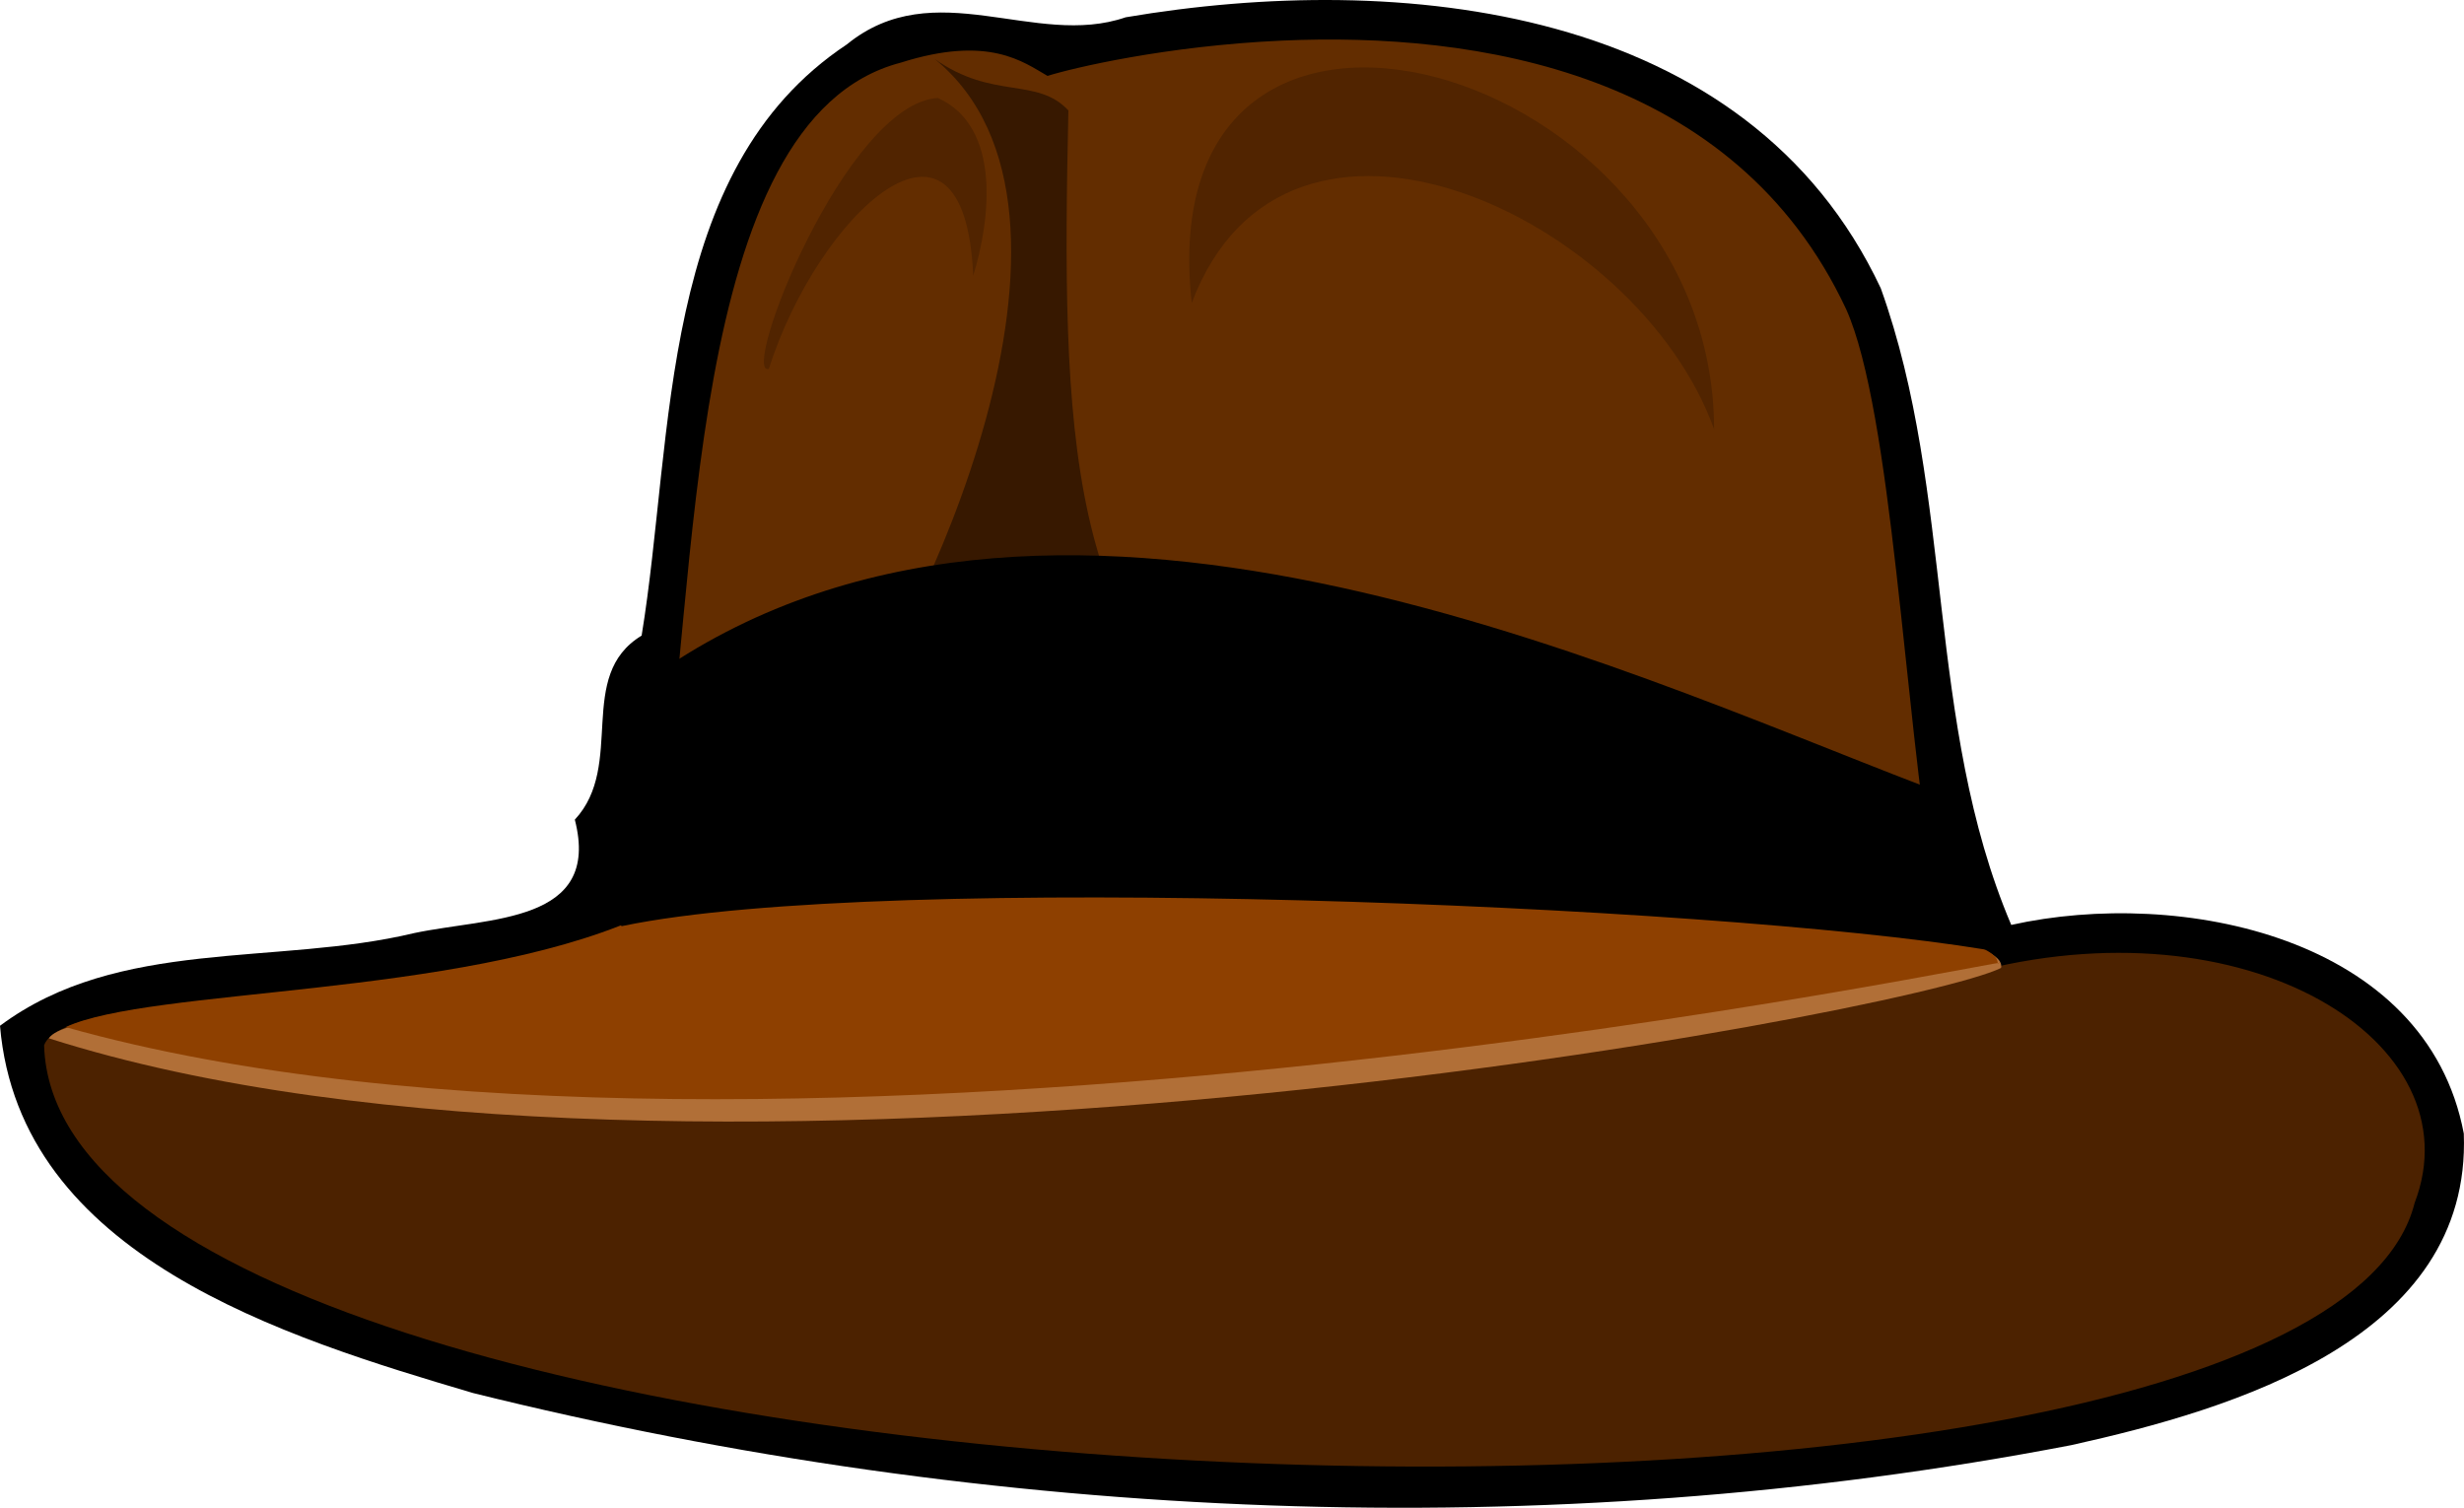
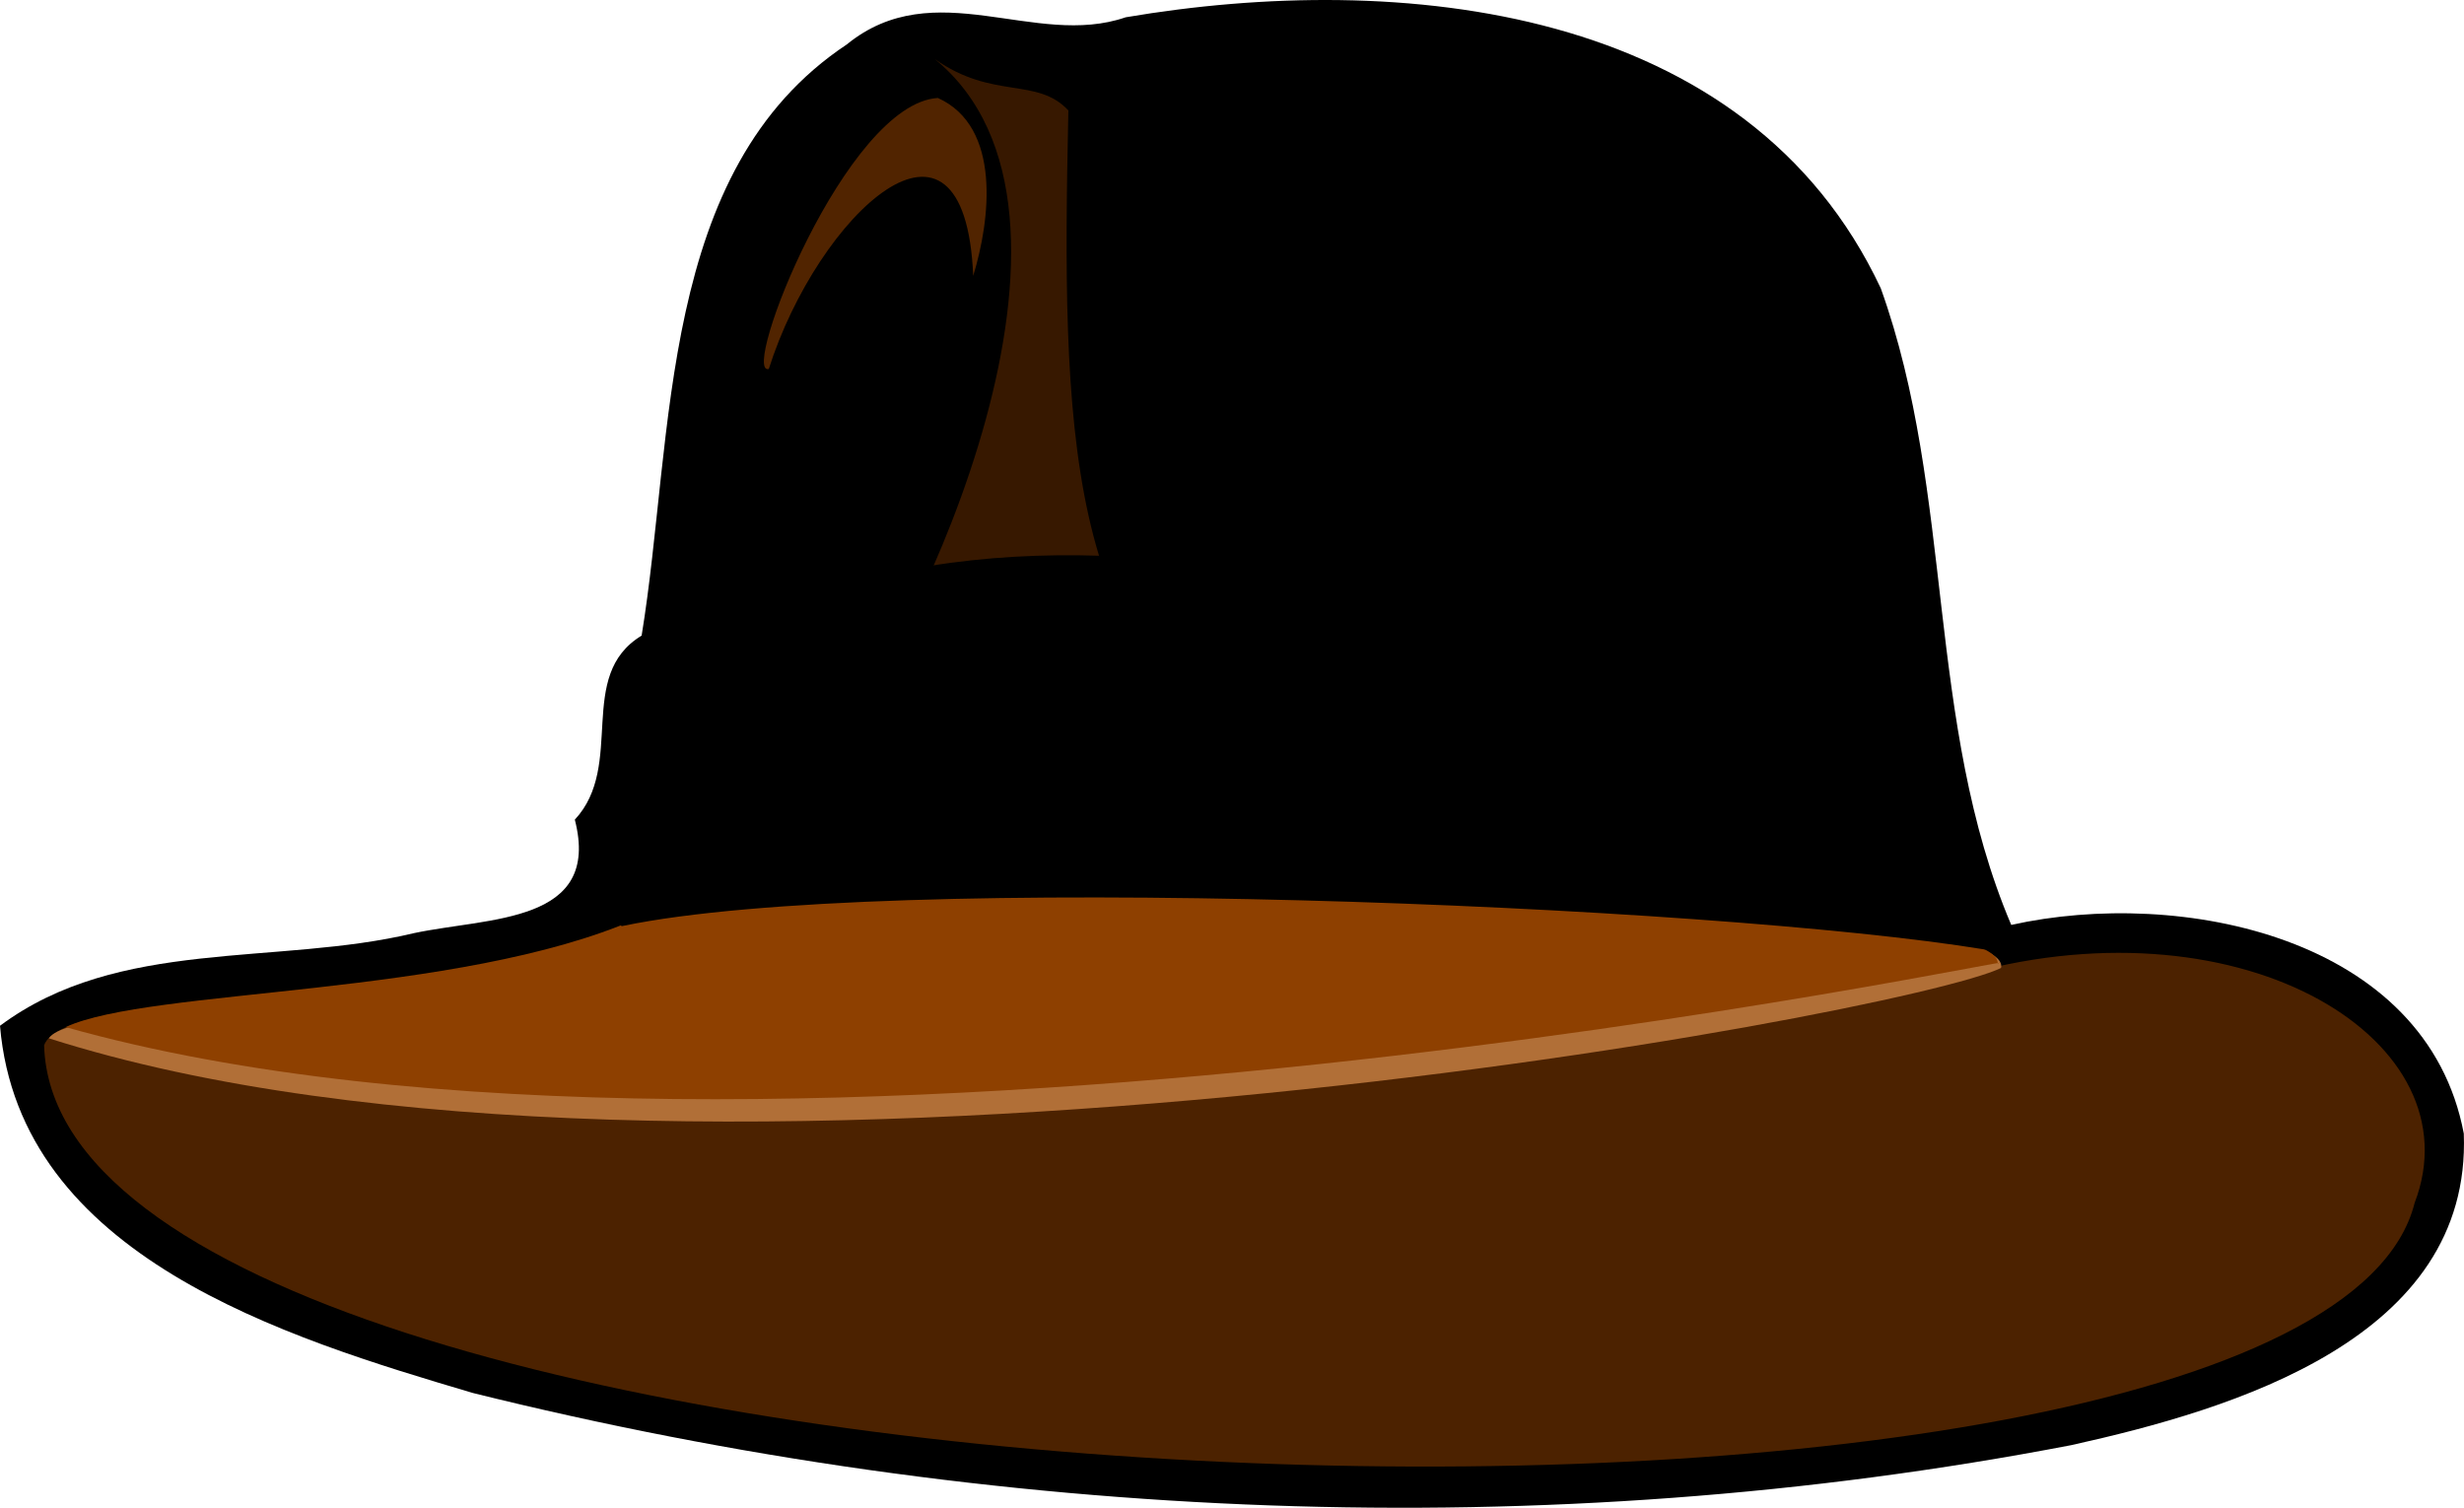
<svg xmlns="http://www.w3.org/2000/svg" xmlns:ns1="http://www.inkscape.org/namespaces/inkscape" xmlns:ns2="http://sodipodi.sourceforge.net/DTD/sodipodi-0.dtd" height="74.754" id="svg2" ns1:version="0.46" ns2:docbase="/home/nicu/Desktop" ns2:docname="liftarn_Adventurer_Hat.svg" ns2:version="0.32" width="122.166" ns1:output_extension="org.inkscape.output.svg.inkscape" version="1.0">
  <defs id="defs3" />
  <ns2:namedview bordercolor="#666666" borderopacity="1.0" id="base" ns1:current-layer="layer1" ns1:cx="64" ns1:cy="64" ns1:document-units="px" ns1:pageopacity="0.0" ns1:pageshadow="2" ns1:window-height="791" ns1:window-width="1152" ns1:window-x="278" ns1:window-y="55" ns1:zoom="1" pagecolor="#ffffff" showgrid="false" />
  <g id="layer1" ns1:groupmode="layer" ns1:label="Layer 1" transform="translate(-3.219,-16.487)">
    <g id="g2055" transform="translate(-1,4)">
      <path d="M 60.031,13.344 C 55.528,14.899 50.562,11.141 46.203,14.691 C 36.823,20.918 37.665,34.041 36.031,44 C 32.748,45.987 35.238,50.417 32.719,53.125 C 34.048,58.283 28.494,57.958 24.75,58.75 C 17.94,60.383 10.099,58.959 4.219,63.344 C 5.188,74.785 18.343,78.792 27.672,81.552 C 53.425,87.945 80.815,89.155 106.915,84.136 C 114.949,82.355 126.762,78.855 126.375,68.688 C 124.534,58.91 112.301,56.483 103.938,58.344 C 99.673,48.317 101.14,36.992 97.469,26.781 C 90.855,12.697 73.584,11.043 60.031,13.344 z" id="path4735" style="fill:#000000;fill-opacity:1;fill-rule:evenodd;stroke:none;stroke-width:1px;stroke-linecap:butt;stroke-linejoin:miter;stroke-opacity:1" />
      <path d="M 100.812,59.125 C 81.035,65.308 33.539,67.805 9.5,62.812 C 7.835,63.181 6.646,63.631 6.406,64.312 C 7.085,88.425 118.843,92.502 123.938,72.125 C 126.994,64.144 115.598,57.014 101.844,60.75 C 101.461,60.615 101.113,60.008 100.812,59.125 z" id="path1295" style="fill:#4c2200;fill-opacity:1;fill-rule:evenodd;stroke:none;stroke-width:1px;stroke-linecap:butt;stroke-linejoin:miter;stroke-opacity:1" />
-       <path d="M 67.781,14.5 C 62.007,14.76 57.366,15.868 56.156,16.25 C 54.968,15.571 53.252,14.206 48.875,15.594 C 38.149,18.385 38.863,41.789 36.938,53.5 C 57.408,51.993 80.307,53.23 100.062,55.969 C 98.669,48.113 98.03,32.879 95.75,27.812 C 90.231,16.032 77.404,14.067 67.781,14.5 z" id="path2102" style="fill:#632d00;fill-opacity:1;fill-rule:evenodd;stroke:none;stroke-width:1px;stroke-linecap:butt;stroke-linejoin:miter;stroke-opacity:1" />
      <path d="M 47.314,56.526 C 41.443,56.628 37.406,56.937 36.641,57.488 C 36.479,57.605 36.256,57.723 36.012,57.841 C 35.937,58.056 35.873,58.316 35.792,58.508 C 26.893,62.407 7.908,62.023 6.64,63.965 C 38.255,74.051 98.786,62.775 103.432,60.477 C 104.206,57.06 61.169,56.283 47.314,56.526 z" id="path1294" ns2:nodetypes="csccccc" style="fill:#b16f37;fill-opacity:1;fill-rule:evenodd;stroke:none;stroke-width:1px;stroke-linecap:butt;stroke-linejoin:miter;stroke-opacity:1" />
      <path d="M 47.314,56.054 C 41.443,56.157 37.406,56.465 36.641,57.017 C 36.479,57.134 36.256,57.252 36.012,57.37 C 35.937,57.584 35.873,57.845 35.792,58.037 C 26.893,61.936 11.657,61.468 7.473,63.411 C 42.575,73.291 106.131,59.477 103.266,60.255 C 103.456,57.005 61.169,55.812 47.314,56.054 z" id="path1306" ns2:nodetypes="csccccc" style="fill:#8e4000;fill-opacity:1;fill-rule:evenodd;stroke:none;stroke-width:1px;stroke-linecap:butt;stroke-linejoin:miter;stroke-opacity:1" />
      <path d="M 50.567,15.416 C 59.85,23.001 49.605,44.34 45.813,48.868 C 39.02,58.377 68.567,57.698 66.699,49.717 C 57.02,45.302 56.85,33.585 57.19,17.963 C 55.626,16.286 53.454,17.454 50.567,15.416 z" id="path1316" ns2:nodetypes="ccccc" style="fill:#371800;fill-opacity:1;fill-rule:evenodd;stroke:none;stroke-width:1px;stroke-linecap:butt;stroke-linejoin:miter;stroke-opacity:1" />
      <path d="M 36.473,46.107 C 55.944,32.24 84.246,45.585 99.472,51.415 C 100.583,52.508 103.332,59.688 102.623,59.561 C 89.052,57.339 48.183,55.675 35.107,58.392 C 34.513,58.647 33.941,53.053 35.497,51.861 C 37.34,50.279 35.362,47.481 36.473,46.107 z" id="path1310" ns2:nodetypes="cccccc" style="fill:#000000;fill-opacity:1;fill-rule:evenodd;stroke:none;stroke-width:1px;stroke-linecap:butt;stroke-linejoin:miter;stroke-opacity:1" />
-       <path d="M 63.306,27.506 C 61.1,7.541 89.187,15.55 89.204,33.768 C 85.426,23.257 68.028,15.016 63.306,27.506 z" id="path1312" ns2:nodetypes="ccc" style="fill:#512400;fill-opacity:1;fill-rule:evenodd;stroke:none;stroke-width:1;stroke-linecap:butt;stroke-linejoin:miter;stroke-miterlimit:4;stroke-dasharray:none;stroke-opacity:1" />
      <path d="M 50.719,17.344 C 46.155,17.62 40.891,31.156 42.336,30.781 C 44.764,23.135 52.057,16.281 52.471,26.163 C 53.318,23.406 53.888,18.774 50.719,17.344 z" id="path1314" ns2:nodetypes="cccc" style="fill:#512400;fill-opacity:1;fill-rule:evenodd;stroke:none;stroke-width:1;stroke-linecap:butt;stroke-linejoin:miter;stroke-miterlimit:4;stroke-dasharray:none;stroke-opacity:1" />
    </g>
  </g>
</svg>